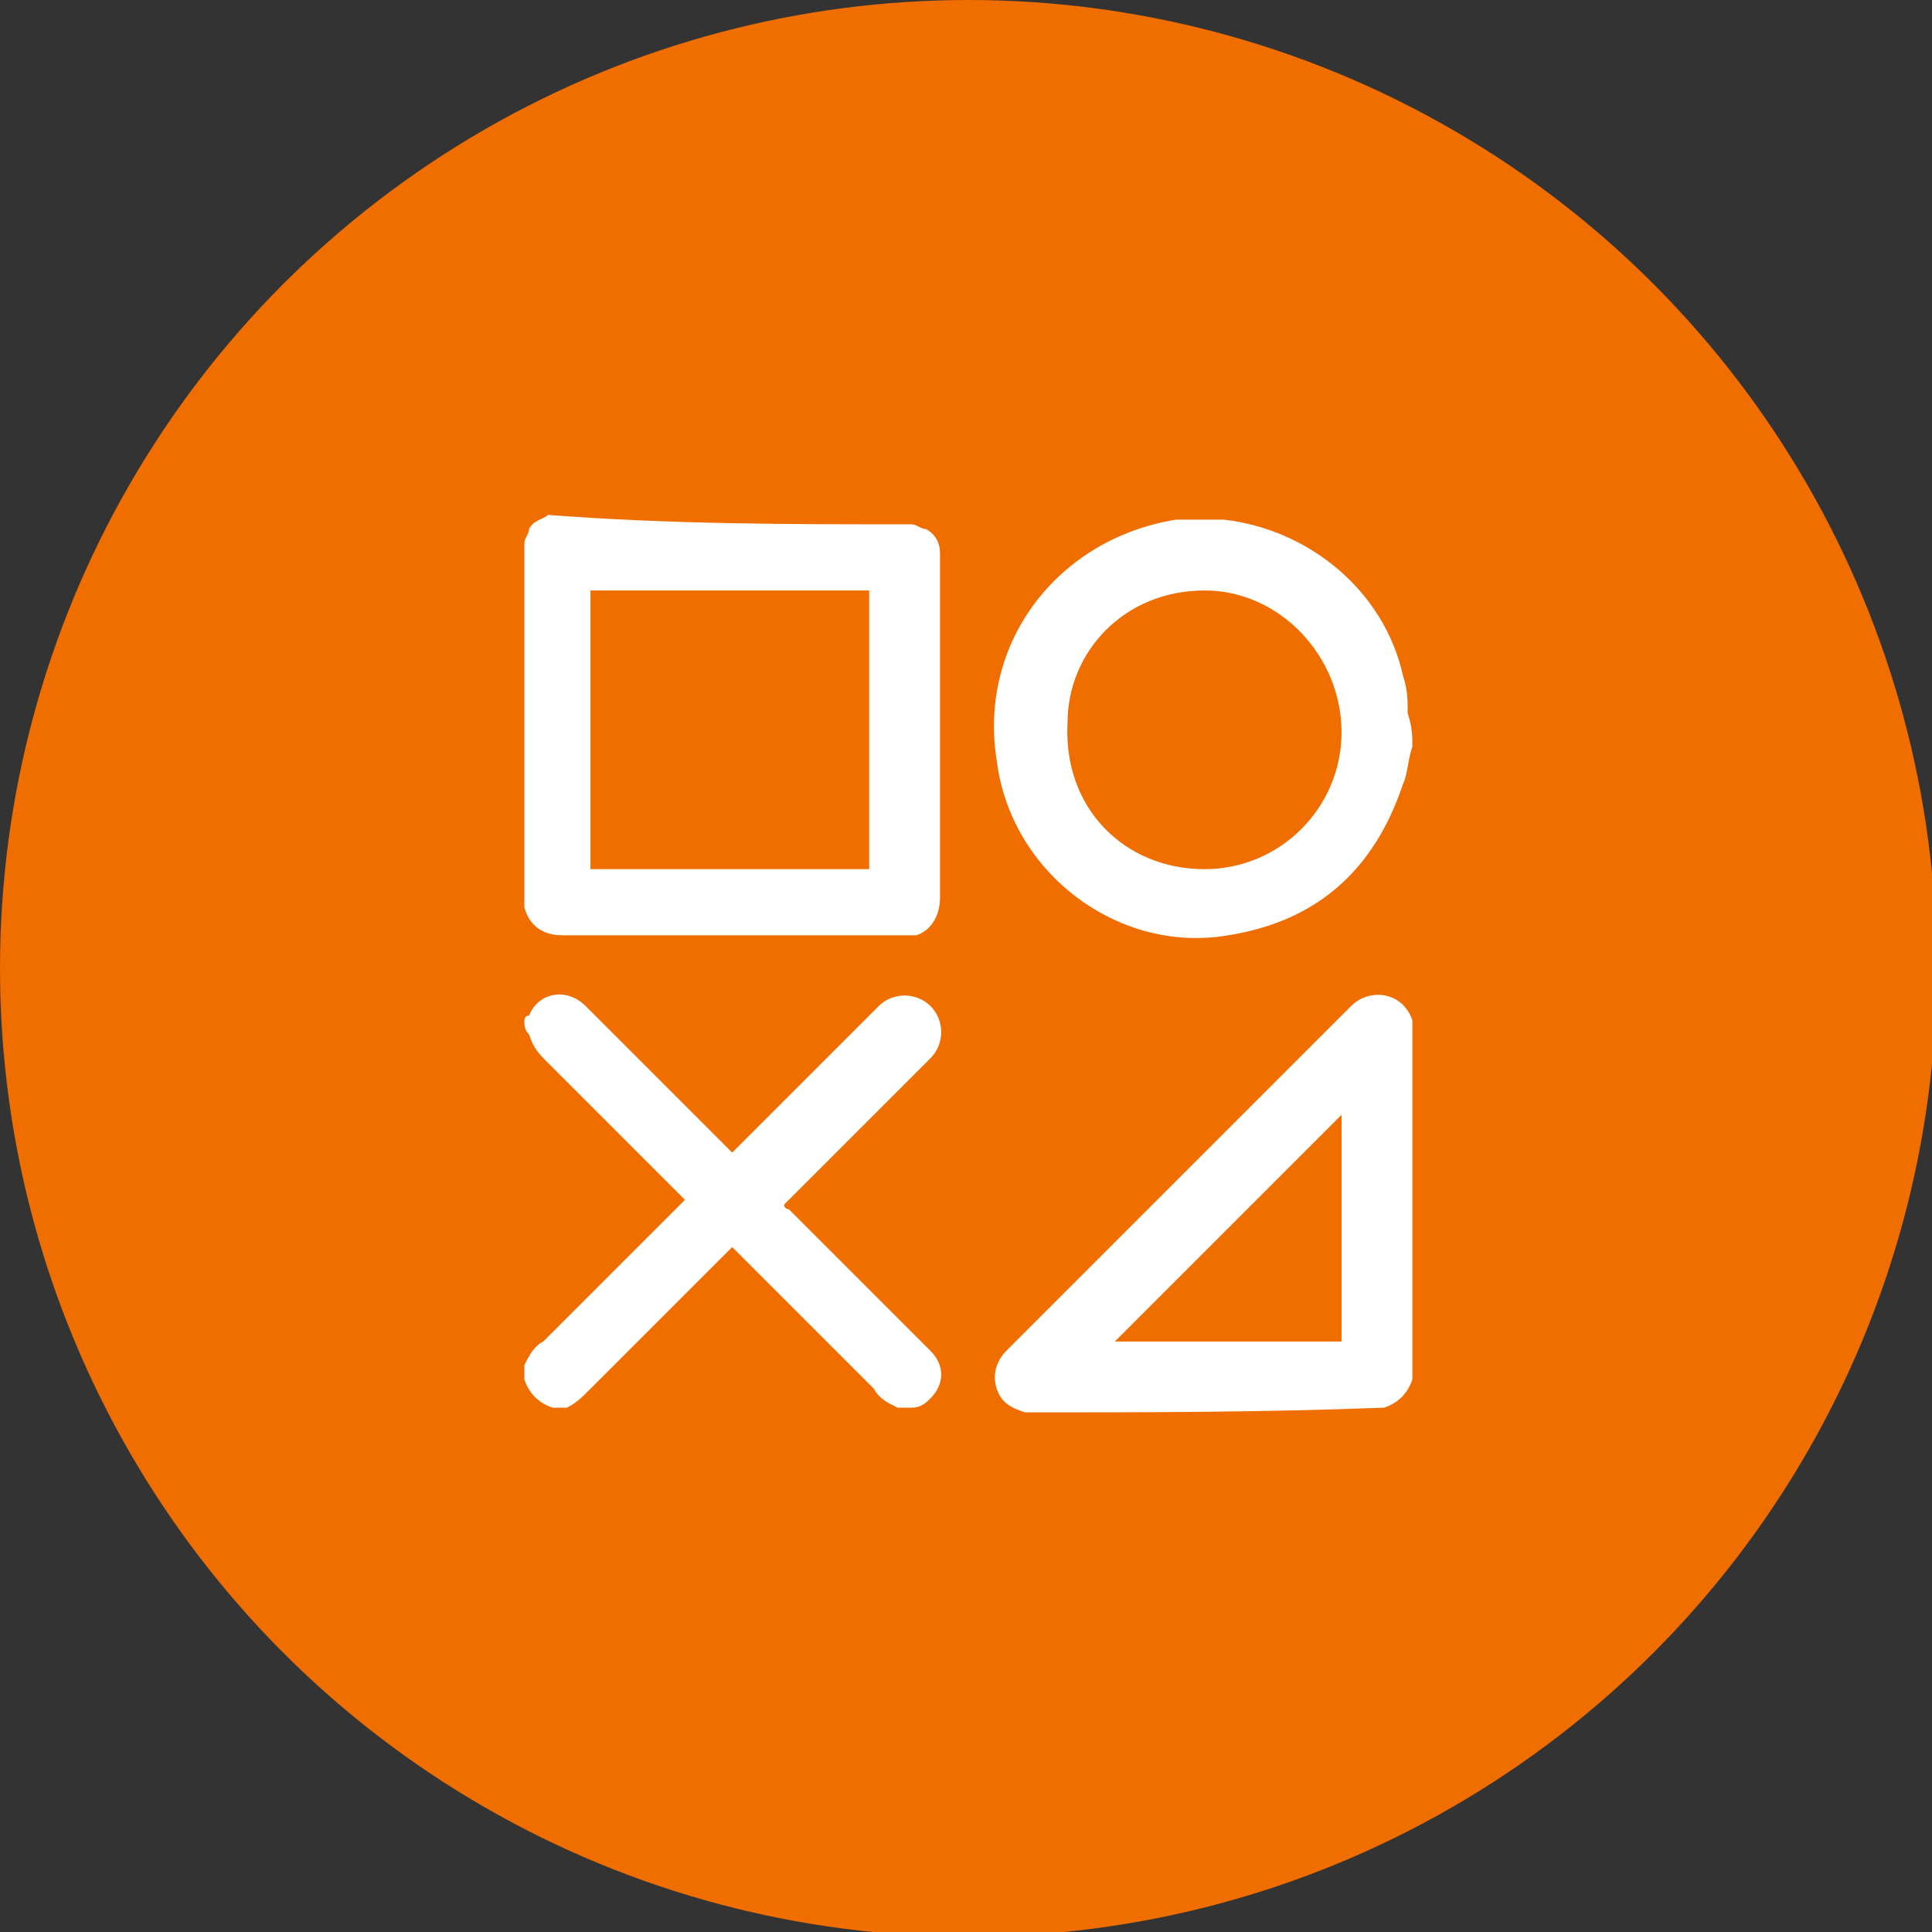
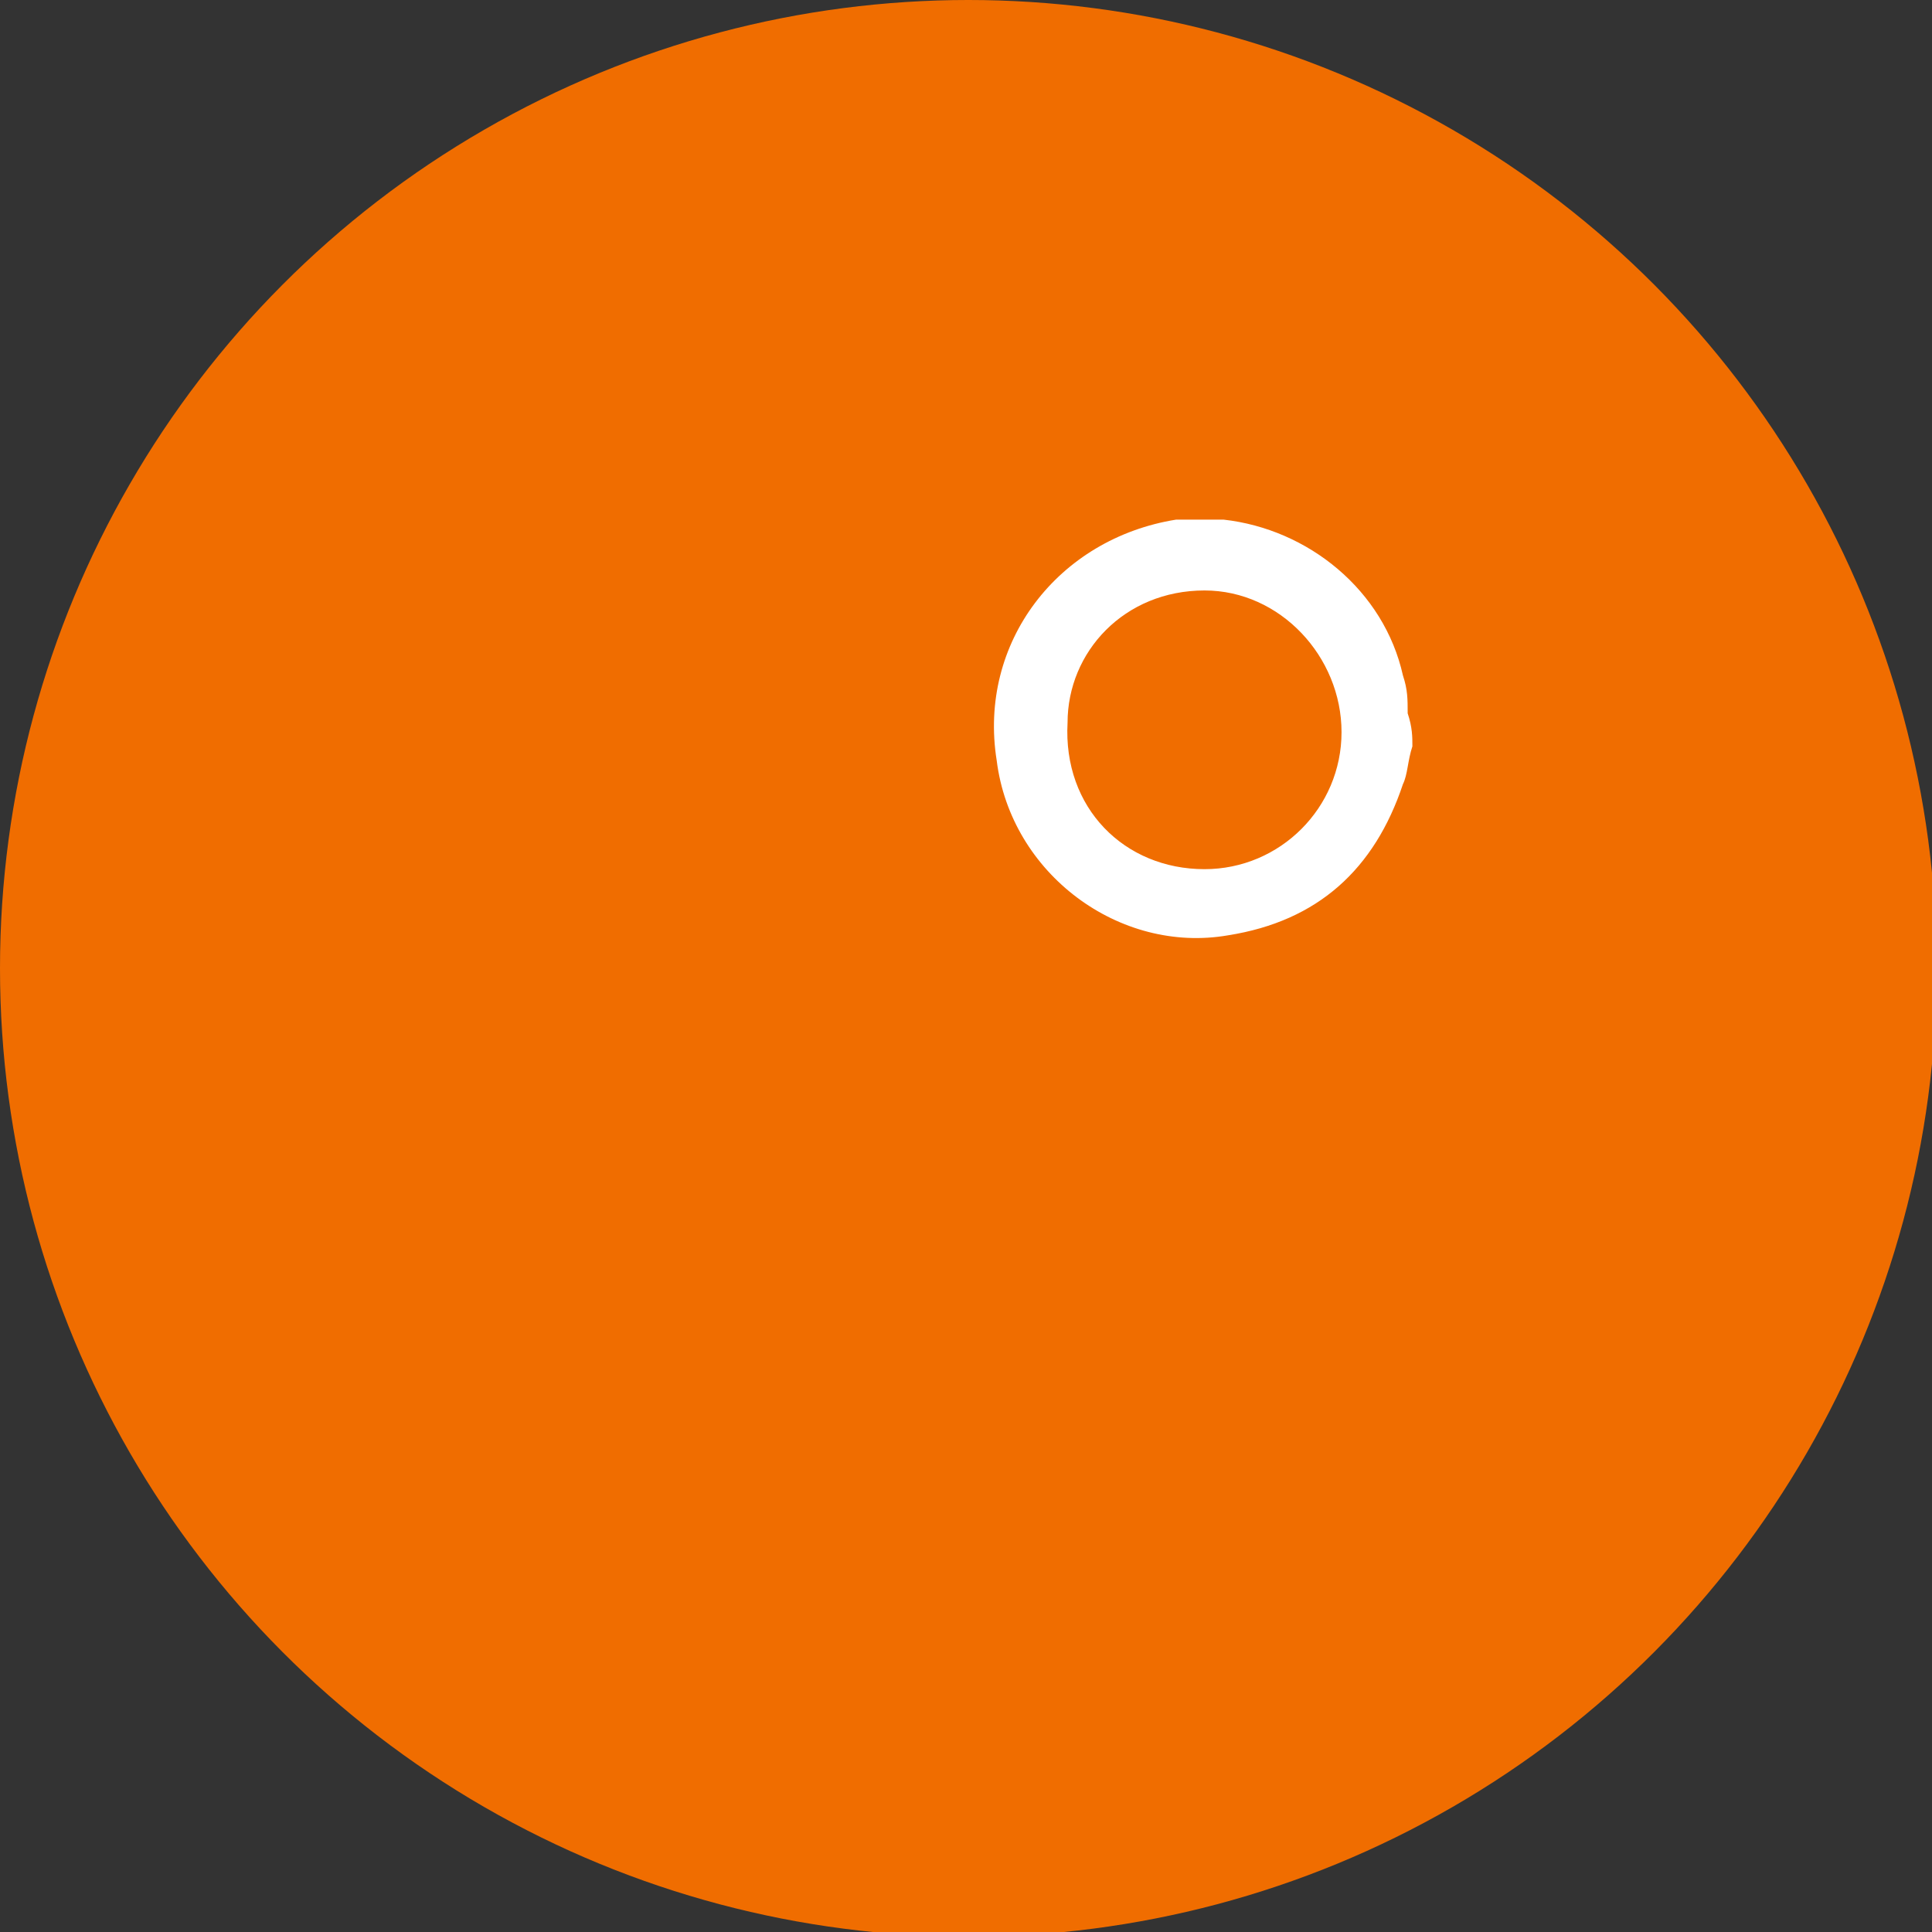
<svg xmlns="http://www.w3.org/2000/svg" version="1.1" id="Capa_1" x="0px" y="0px" viewBox="0 0 40.9 40.9" style="enable-background:new 0 0 40.9 40.9;" xml:space="preserve">
  <rect x="0" y="0" width="40.9" height="40.9" fill="#333333" stroke="none" />
  <style type="text/css">
	.st0{fill:#F06D00;}
	.st1{fill:#FFFFFF;}
</style>
  <g>
    <circle class="st0" cx="20.5" cy="20.5" r="20.5" />
    <g>
      <g>
-         <path class="st1" d="M19.3,11.1c0.1,0,0.2,0.1,0.3,0.1c0.2,0.1,0.3,0.3,0.3,0.5c0,0,0,0.1,0,0.1c0,2.4,0,4.8,0,7.2     c0,0.4-0.2,0.7-0.5,0.8c-0.1,0-0.2,0-0.3,0c-2.4,0-4.8,0-7.2,0c-0.4,0-0.7-0.2-0.8-0.6c0-2.6,0-5.1,0-7.7c0-0.1,0.1-0.2,0.1-0.3     c0.1-0.2,0.3-0.2,0.4-0.3C14.2,11.1,16.7,11.1,19.3,11.1z M12.5,18.4c2,0,3.9,0,5.9,0c0-2,0-3.9,0-5.9c-2,0-3.9,0-5.9,0     C12.5,14.5,12.5,16.4,12.5,18.4z" />
-         <path class="st1" d="M21.7,29.9c-0.3-0.1-0.5-0.2-0.6-0.5c-0.1-0.3,0-0.6,0.2-0.8c0.7-0.7,1.4-1.4,2.1-2.1     c1.7-1.7,3.4-3.4,5.2-5.2c0.4-0.4,1.1-0.3,1.3,0.3c0,0,0,0,0,0c0,2.5,0,5.1,0,7.6c-0.1,0.3-0.3,0.5-0.6,0.6     C26.7,29.9,24.2,29.9,21.7,29.9z M28.4,23.6c-1.6,1.6-3.2,3.2-4.8,4.8c1.6,0,3.2,0,4.8,0C28.4,26.8,28.4,25.2,28.4,23.6z" />
        <path class="st1" d="M29.9,15.8c-0.1,0.3-0.1,0.6-0.2,0.8c-0.6,1.8-1.8,2.9-3.7,3.2c-2.3,0.4-4.6-1.3-4.9-3.7     c-0.4-2.5,1.3-4.7,3.8-5.1c0.1,0,0.2,0,0.2,0c0.2,0,0.4,0,0.7,0c0,0,0.1,0,0.1,0c1.8,0.2,3.4,1.5,3.8,3.3     c0.1,0.3,0.1,0.5,0.1,0.8C29.9,15.4,29.9,15.6,29.9,15.8z M25.5,18.4c1.6,0,2.9-1.3,2.9-2.9c0-1.6-1.3-3-2.9-3     c-1.7,0-2.9,1.3-2.9,2.8C22.5,17.1,23.8,18.4,25.5,18.4z" />
-         <path class="st1" d="M11.1,21.6c0,0,0-0.1,0.1-0.1c0.2-0.5,0.8-0.6,1.2-0.2c1,1,2,2,3,3c0,0,0.1,0.1,0.1,0.1c0,0,0.1-0.1,0.1-0.1     c1-1,2-2,3-3c0.3-0.3,0.8-0.3,1.1,0c0.3,0.3,0.3,0.8,0,1.1c-1,1-2,2-3,3c0,0-0.1,0.1-0.1,0.1c0,0.1,0.1,0.1,0.1,0.1c1,1,2,2,3,3     c0.3,0.3,0.3,0.7,0,1c-0.1,0.1-0.2,0.2-0.4,0.2c-0.1,0-0.2,0-0.3,0c-0.2-0.1-0.4-0.2-0.5-0.4c-1-1-1.9-1.9-2.9-2.9     c0,0-0.1-0.1-0.1-0.1c0,0-0.1,0.1-0.1,0.1c-1,1-1.9,1.9-2.9,2.9c-0.2,0.2-0.3,0.3-0.5,0.4c-0.1,0-0.2,0-0.3,0     c-0.3-0.1-0.5-0.3-0.6-0.6c0-0.1,0-0.2,0-0.3c0.1-0.2,0.2-0.4,0.4-0.5c1-1,1.9-1.9,2.9-2.9c0,0,0.1-0.1,0.1-0.1     c0,0-0.1-0.1-0.1-0.1c-0.9-0.9-1.9-1.9-2.8-2.8c-0.2-0.2-0.3-0.3-0.4-0.6C11.1,21.8,11.1,21.7,11.1,21.6z" />
      </g>
    </g>
  </g>
</svg>